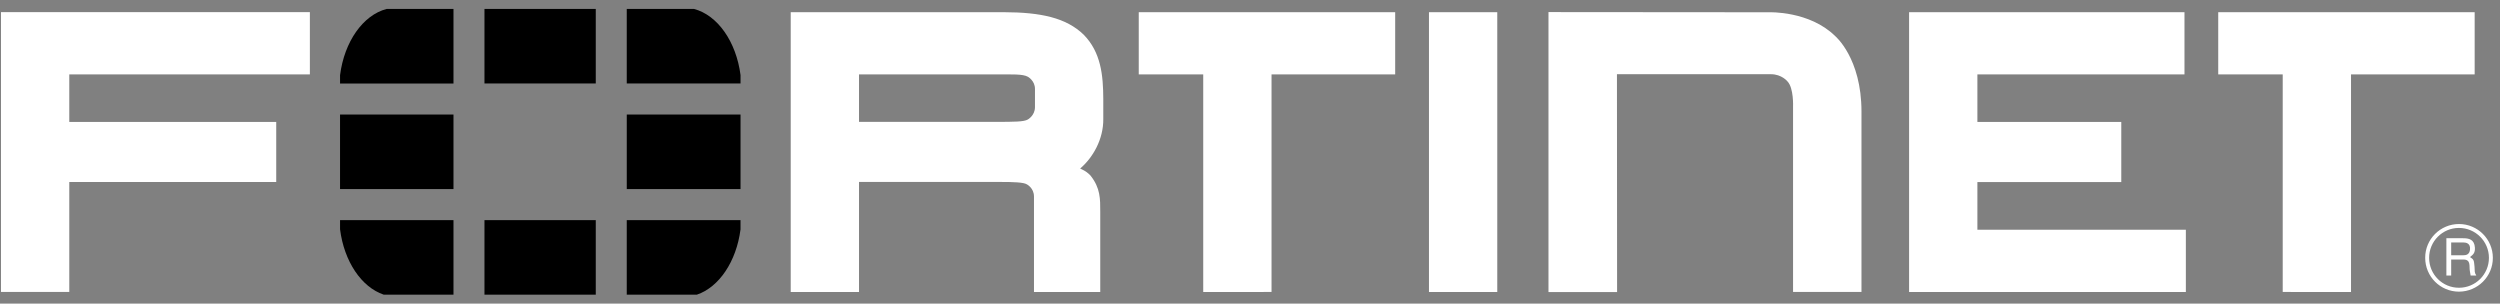
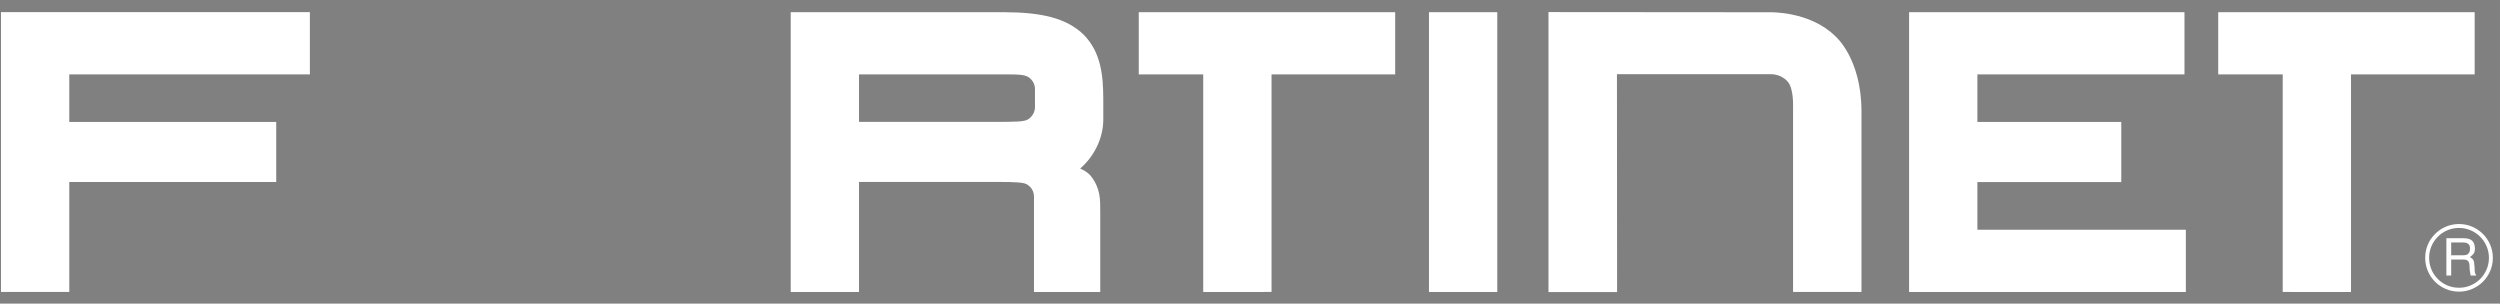
<svg xmlns="http://www.w3.org/2000/svg" width="140" height="17" viewBox="0 0 140 17" fill="none">
  <rect x="0" y="0" width="140" height="17" fill="#808080" stroke="none" />
  <path d="M90.557 16.354H86.715V0.677L99.073 0.687C99.073 0.687 101.335 0.602 102.774 2.024C102.774 2.024 104.243 3.251 104.243 6.249V16.35H100.411V5.987C100.411 5.987 100.458 4.93 100.098 4.559C100.098 4.559 99.78 4.156 99.174 4.156H90.549L90.557 16.354ZM106.909 16.351V0.683H122.331V4.167L110.734 4.166V6.829H118.792V10.194H110.734V12.866H122.408V16.351L106.909 16.351ZM80.022 16.351V0.683H83.847V16.351L80.022 16.351ZM127.832 16.35V4.166H124.221V0.682H138.581V4.166H131.657V16.351L127.832 16.35ZM67.381 16.351V4.166H63.77V0.682H78.13V4.166H71.206V16.35L67.381 16.351ZM55.842 6.826C56.776 6.819 57.336 6.827 57.561 6.69C57.561 6.69 57.954 6.473 57.958 6.007L57.959 4.982C57.959 4.514 57.562 4.299 57.562 4.299C57.263 4.137 56.758 4.168 55.558 4.166H48.105V6.826H56.013H55.842ZM57.903 16.351V11.004C57.903 10.523 57.501 10.322 57.501 10.322C57.32 10.209 56.777 10.189 55.978 10.189H56.164H48.105V16.351H44.28V0.683H56.221C58.283 0.689 59.707 0.992 60.688 1.944C61.651 2.926 61.78 4.21 61.784 5.547V6.662C61.797 7.798 61.2 8.833 60.489 9.437L60.632 9.508C60.922 9.648 61.081 9.848 61.081 9.848C61.622 10.539 61.615 11.133 61.614 11.865V16.351L57.903 16.351ZM0.055 0.681V16.349H3.88V10.193H15.469V6.827H3.88V4.165H17.353V0.681L0.055 0.681ZM137.266 13.577V14.296H137.936C138.117 14.296 138.293 14.247 138.32 13.978C138.358 13.621 138.1 13.577 137.936 13.577H137.266ZM136.997 13.341H137.93C138.255 13.341 138.568 13.402 138.595 13.873C138.606 14.143 138.524 14.241 138.32 14.396C138.535 14.533 138.541 14.565 138.573 14.928C138.595 15.203 138.556 15.246 138.672 15.428H138.354L138.31 15.164C138.266 14.917 138.386 14.533 137.953 14.533H137.266V15.428H136.997L136.997 13.341ZM137.7 12.764C136.778 12.764 136.026 13.516 136.031 14.445C136.031 15.367 136.778 16.119 137.705 16.114C138.628 16.114 139.38 15.367 139.38 14.439C139.38 13.516 138.628 12.764 137.7 12.764ZM137.705 16.333C136.657 16.333 135.811 15.487 135.811 14.439C135.806 13.396 136.657 12.545 137.705 12.545C138.749 12.545 139.6 13.396 139.6 14.439C139.6 15.487 138.749 16.328 137.705 16.333Z" fill="white" style="fill:white;fill-opacity:1;" />
-   <path d="M39.027 16.5C40.269 16.078 41.236 14.647 41.469 12.847V12.327H35.098V16.5H39.027ZM41.47 4.675V4.205C41.225 2.327 40.186 0.848 38.861 0.5H35.098V4.675H41.47ZM19.043 12.327V12.843C19.273 14.644 20.24 16.078 21.486 16.5H25.395V12.327H19.043ZM21.65 0.501C20.327 0.848 19.285 2.329 19.043 4.208V4.676H25.395V0.501H21.65ZM41.47 6.414H35.099V10.589H41.47V6.414ZM27.13 16.5H33.363V12.327H27.13L27.13 16.5ZM33.363 0.5H27.13V4.675H33.363L33.363 0.5ZM19.042 10.589H25.395V6.414H19.042V10.589Z" fill="#EE2E24" style="fill:#EE2E24;fill:color(display-p3 0.933 0.18 0.141);fill-opacity:1;" />
</svg>